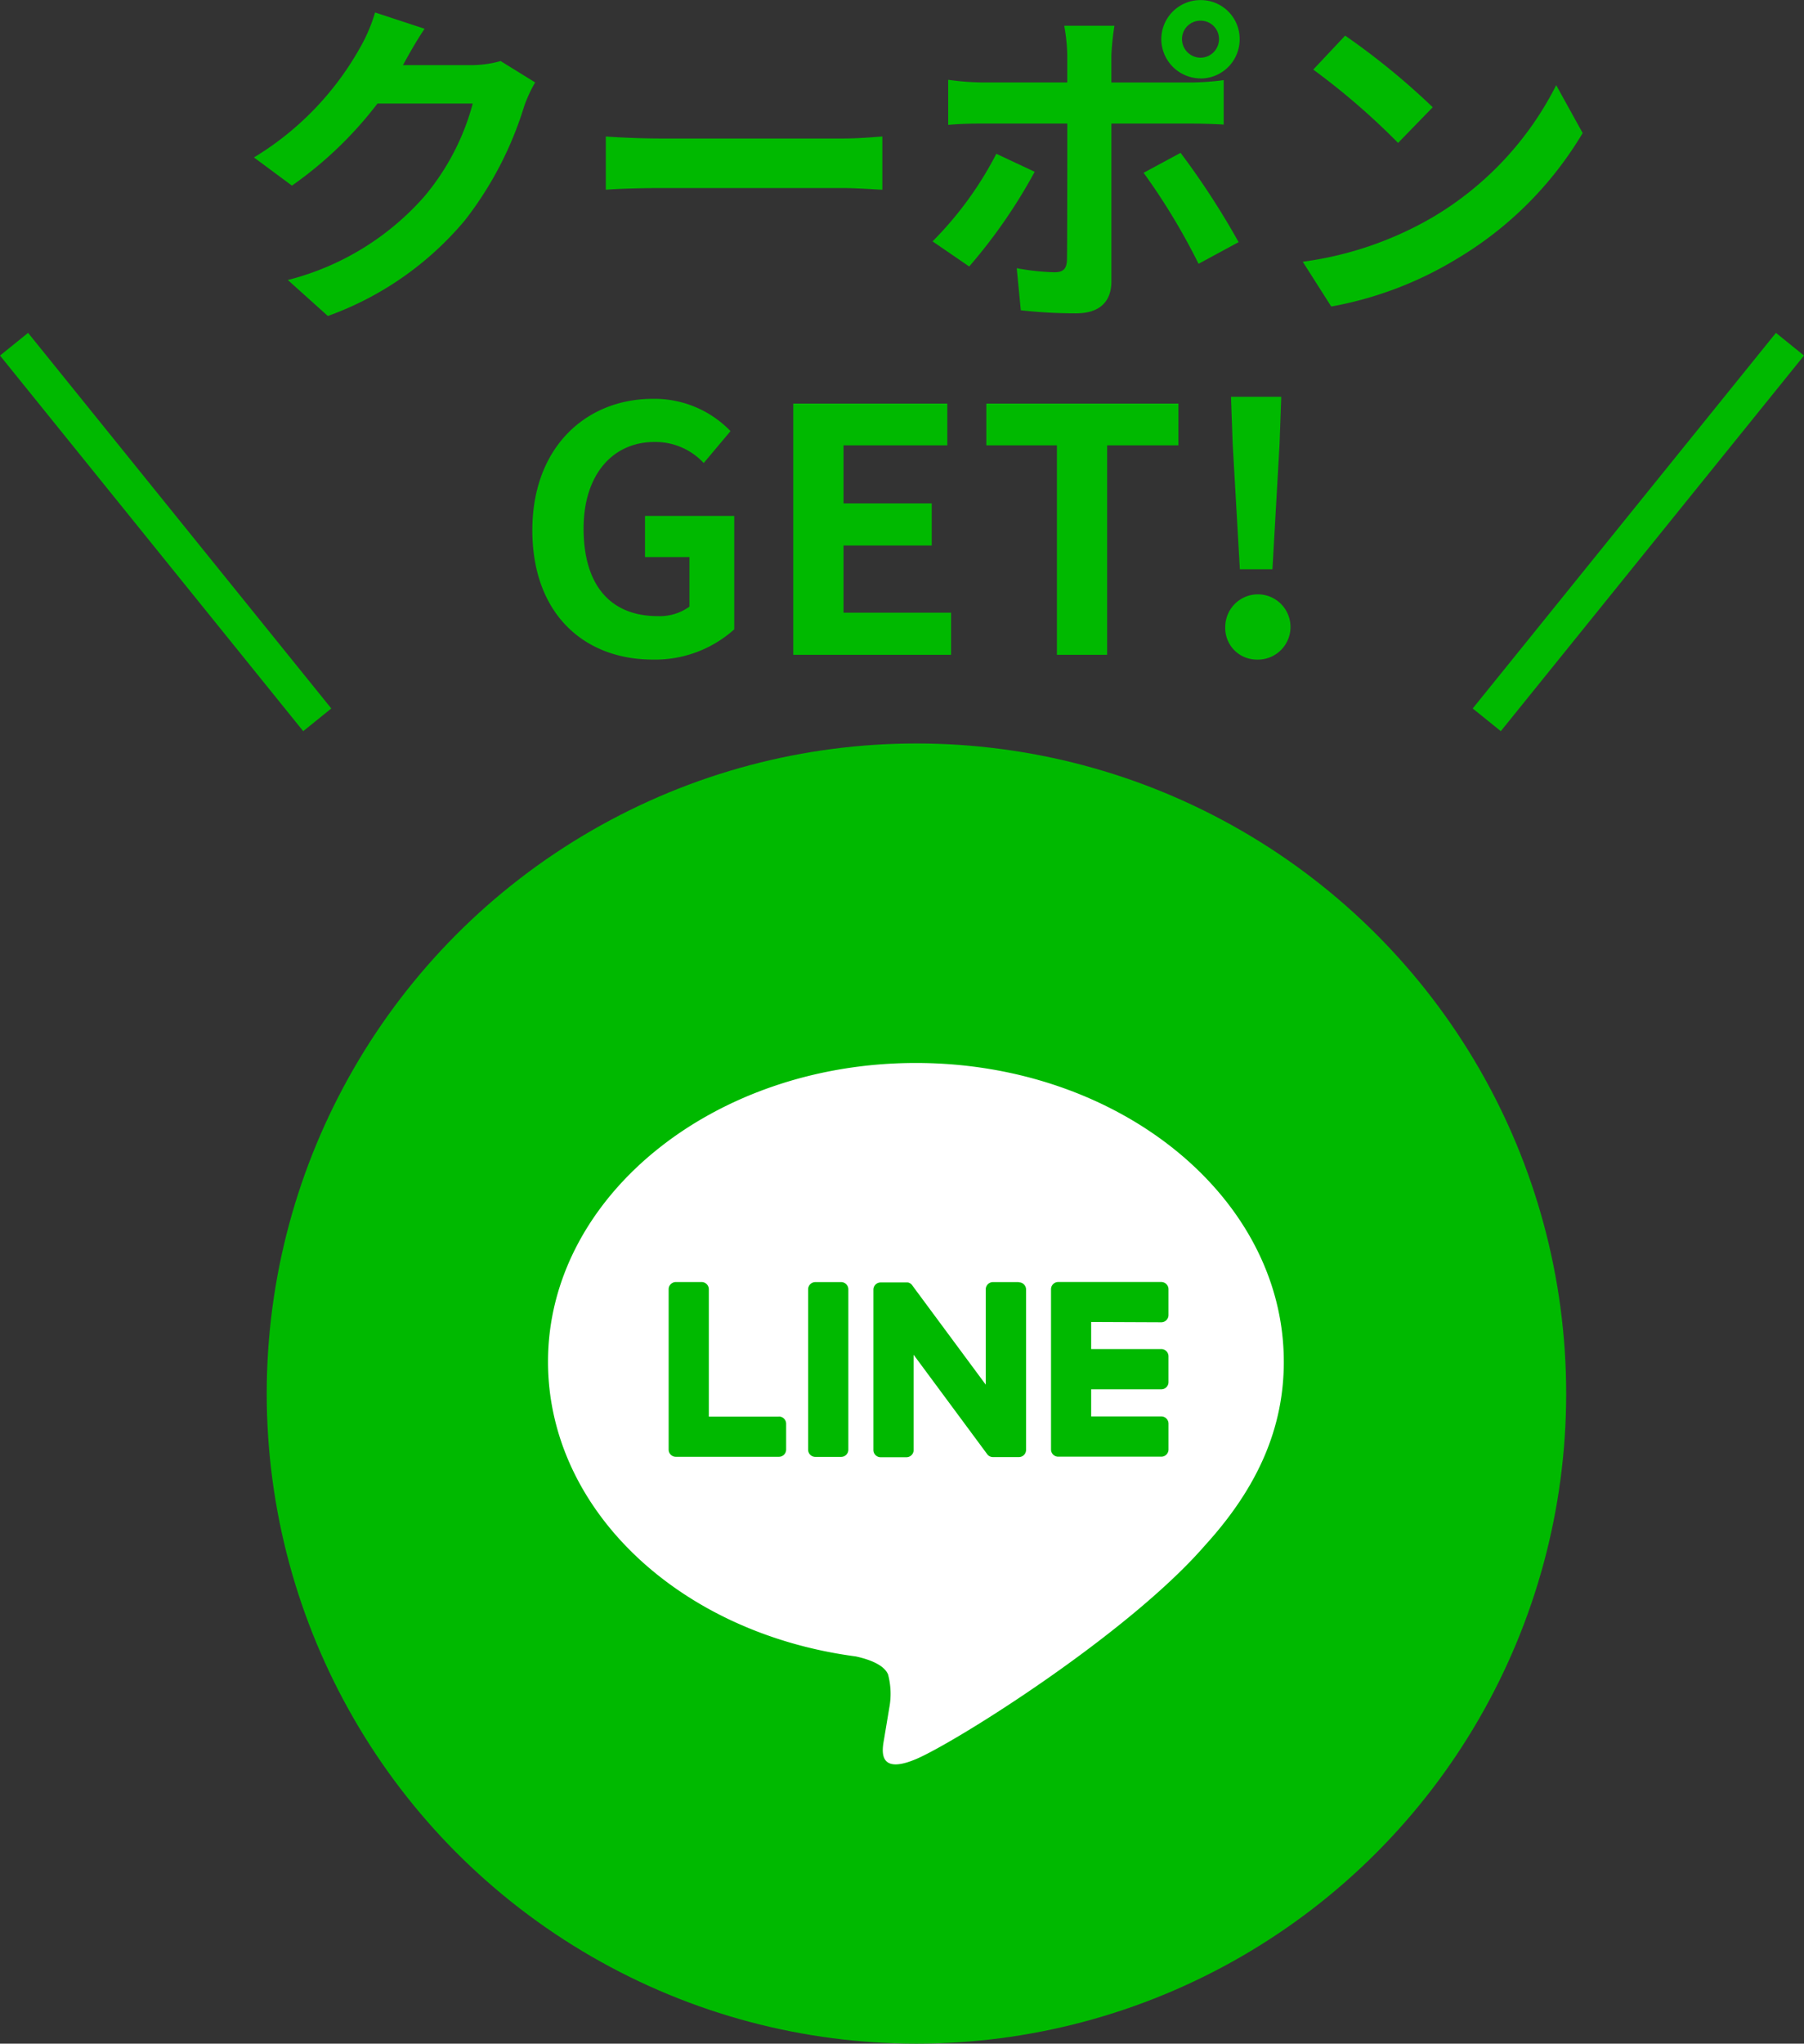
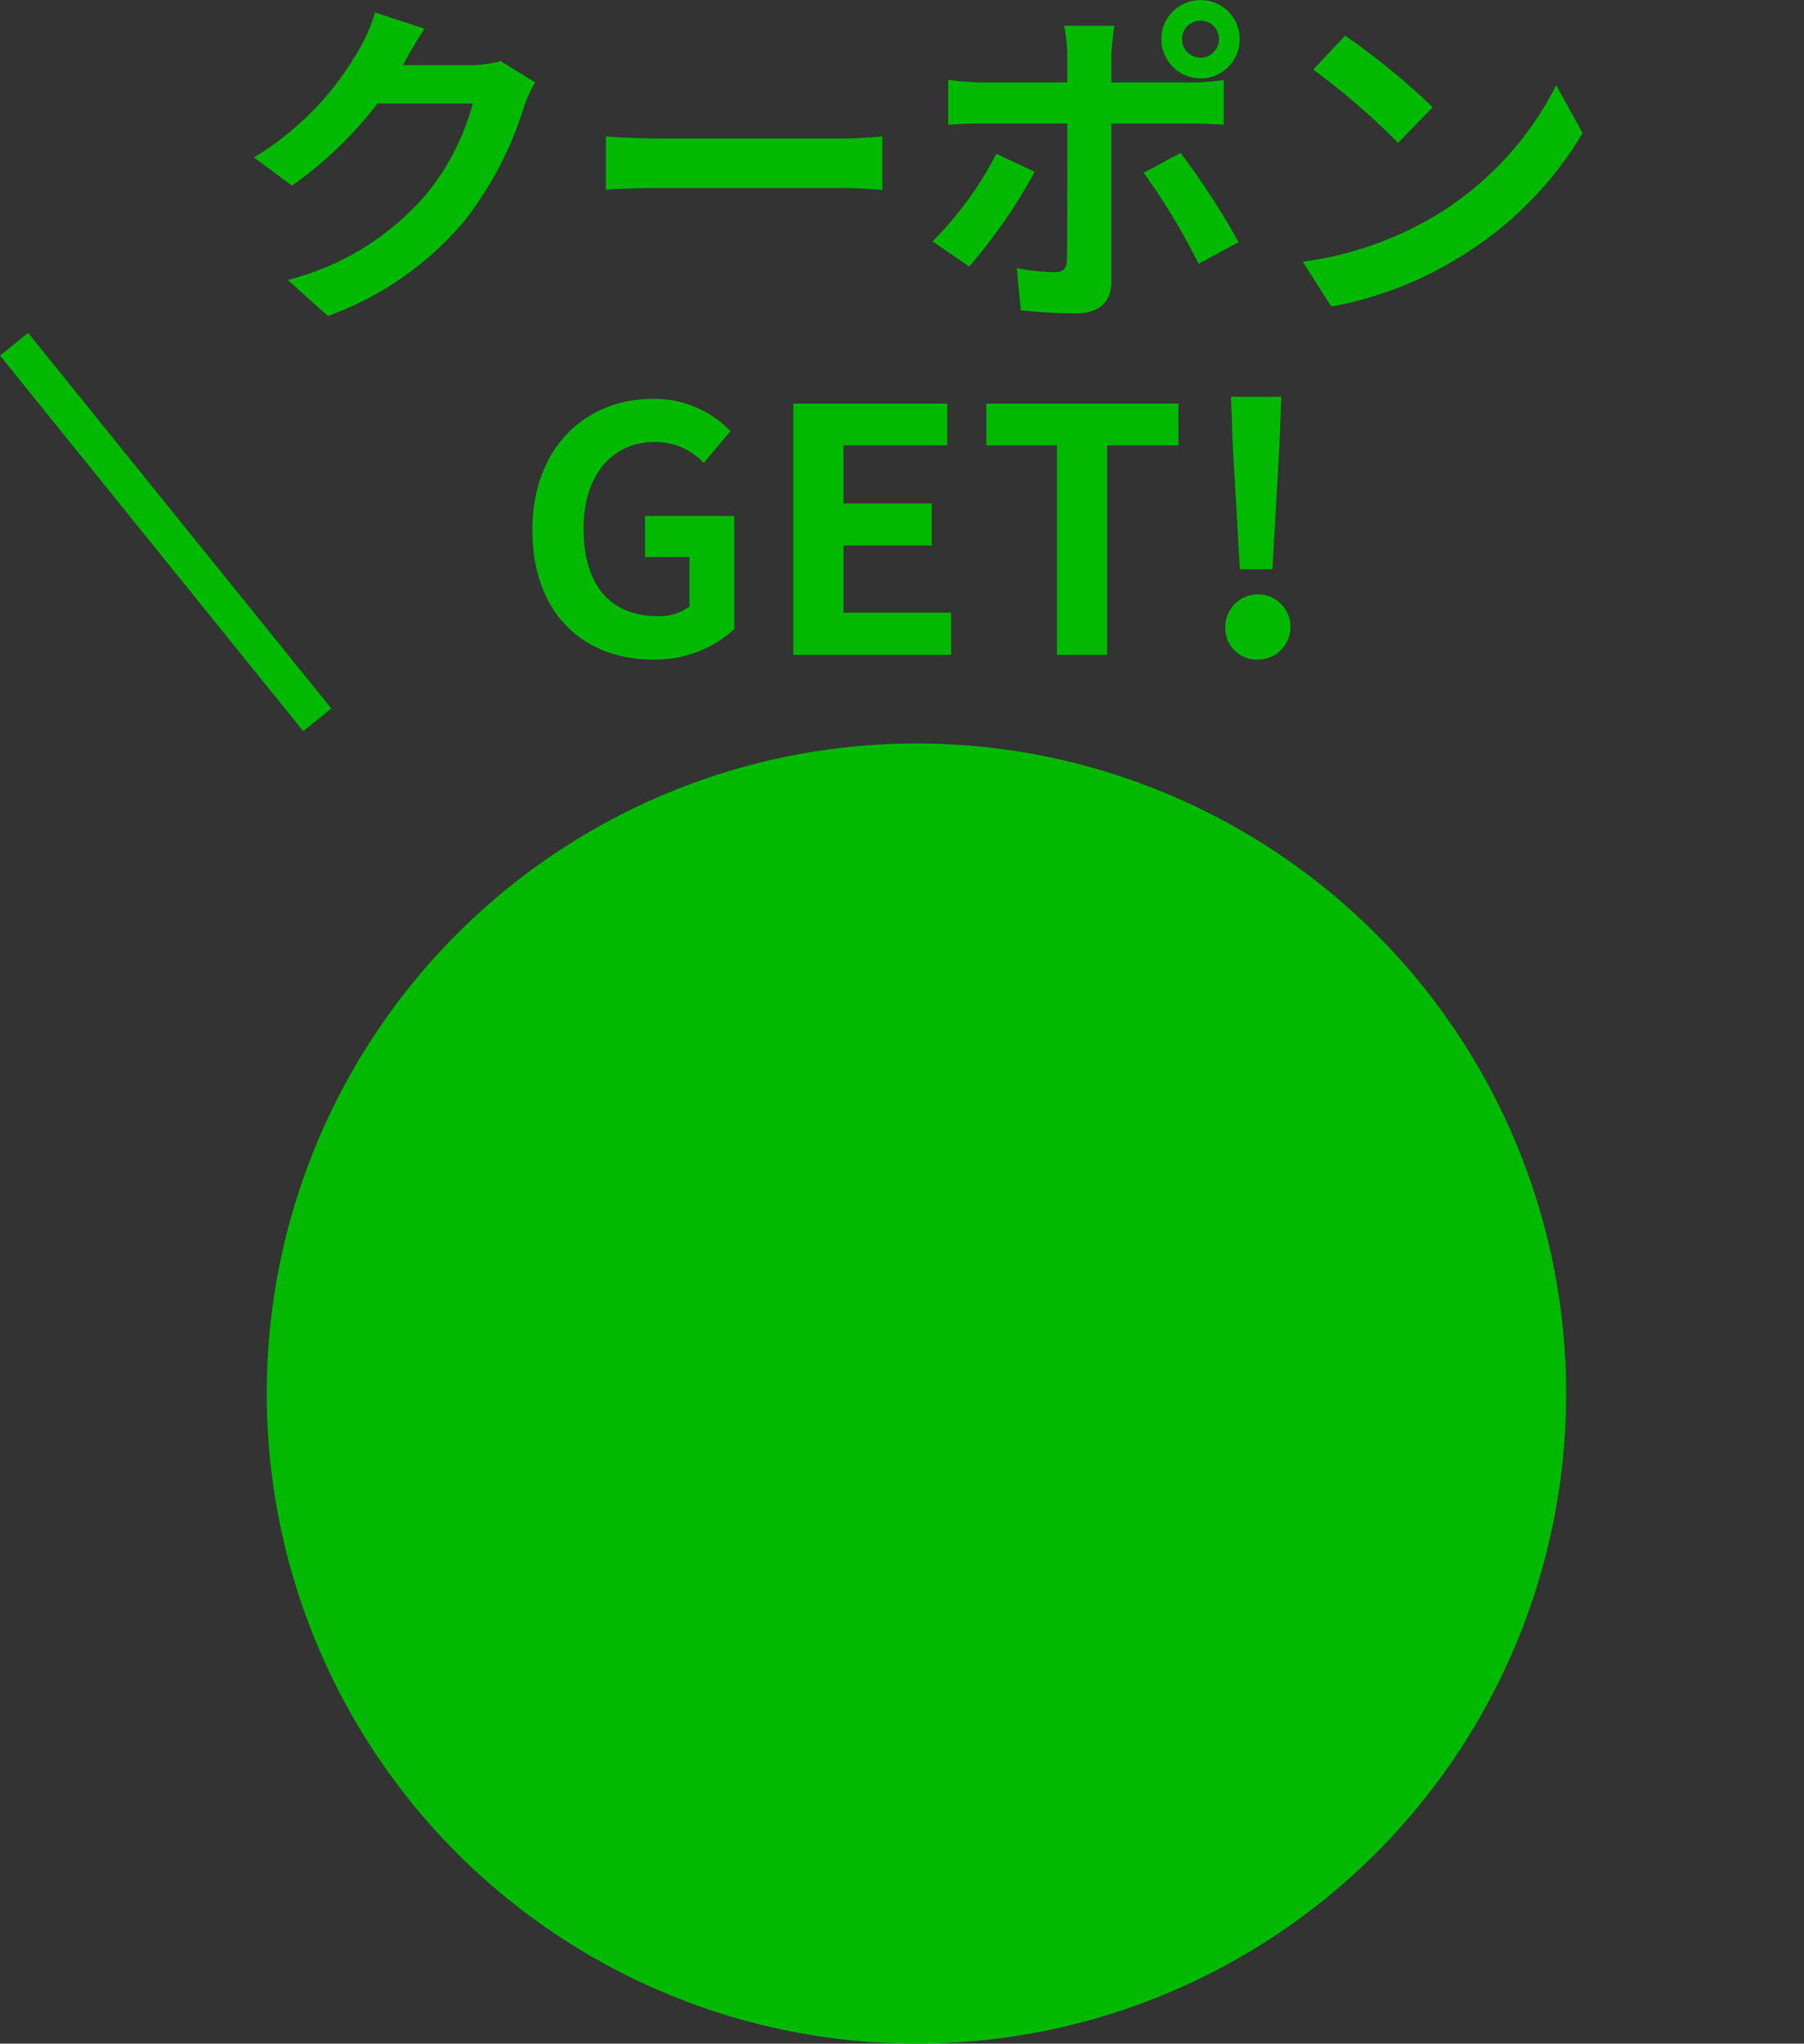
<svg xmlns="http://www.w3.org/2000/svg" width="124.945" height="141.464" viewBox="0 0 124.945 141.464">
  <rect x="0" y="0" width="124.945" height="141.464" fill="#333333" stroke="none" />
  <g id="グループ_2773" data-name="グループ 2773" transform="translate(-493.527 -935.673)">
    <g id="グループ_2553" data-name="グループ 2553" transform="translate(-747 -1783.863)">
      <circle id="楕円形_28" data-name="楕円形 28" cx="45" cy="45" r="45" transform="translate(1259 2771)" fill="#00b900" />
      <g id="TYPE_A" data-name="TYPE A" transform="translate(1278.482 2793.116)">
        <g id="グループ_1888" data-name="グループ 1888">
-           <path id="パス_3315" data-name="パス 3315" d="M93.767,300.021c0-11.4-11.431-20.678-25.481-20.678s-25.48,9.276-25.48,20.678c0,10.221,9.065,18.782,21.309,20.4.83.179,1.959.547,2.245,1.257a5.24,5.24,0,0,1,.083,2.3s-.3,1.8-.364,2.182c-.111.643-.512,2.519,2.207,1.373s14.674-8.64,20.02-14.793h0c3.692-4.05,5.462-8.16,5.462-12.722" transform="translate(-42.806 -279.343)" fill="#fff" />
          <g id="グループ_1887" data-name="グループ 1887" transform="translate(8.358 15.168)">
            <path id="パス_3316" data-name="パス 3316" d="M69,299.471H67.215a.5.5,0,0,0-.5.5v11.1a.5.5,0,0,0,.5.5H69a.5.5,0,0,0,.5-.5v-11.1a.5.5,0,0,0-.5-.5" transform="translate(-57.057 -299.471)" fill="#00b900" />
-             <path id="パス_3317" data-name="パス 3317" d="M82.781,299.471H80.995a.5.5,0,0,0-.5.5v6.6l-5.088-6.871a.52.52,0,0,0-.038-.051l0,0c-.01-.011-.02-.021-.029-.031l-.01-.008a.255.255,0,0,0-.026-.022l-.013-.011-.026-.017-.015-.009-.026-.015-.016-.008-.029-.012-.016-.005-.029-.01-.017,0-.029-.006-.021,0-.026,0-.026,0h-1.8a.5.5,0,0,0-.5.5v11.1a.5.5,0,0,0,.5.5H75a.5.5,0,0,0,.5-.5v-6.594l5.094,6.88a.494.494,0,0,0,.126.122l.005,0,.03.019.014.008.024.012.024.01.014.005.034.011.008,0a.5.5,0,0,0,.127.017h1.787a.5.5,0,0,0,.5-.5v-11.1a.5.5,0,0,0-.5-.5" transform="translate(-58.535 -299.471)" fill="#00b900" />
            <path id="パス_3318" data-name="パス 3318" d="M61.535,308.784H56.678v-8.817a.5.5,0,0,0-.5-.5H54.395a.5.5,0,0,0-.5.5v11.1h0a.5.5,0,0,0,.139.343l.007.008.008.007a.493.493,0,0,0,.343.139h7.141a.5.5,0,0,0,.5-.5v-1.787a.5.5,0,0,0-.5-.5" transform="translate(-53.898 -299.471)" fill="#00b900" />
            <path id="パス_3319" data-name="パス 3319" d="M96.675,302.252a.5.5,0,0,0,.5-.5v-1.787a.5.5,0,0,0-.5-.5H89.534a.493.493,0,0,0-.344.14l-.005.005-.008.009a.492.492,0,0,0-.138.341h0v11.1h0a.492.492,0,0,0,.139.343l.007.008.007.007a.5.5,0,0,0,.343.139h7.141a.5.5,0,0,0,.5-.5v-1.787a.5.5,0,0,0-.5-.5H91.819v-1.876h4.856a.5.5,0,0,0,.5-.5v-1.787a.5.5,0,0,0-.5-.5H91.819v-1.876Z" transform="translate(-62.558 -299.471)" fill="#00b900" />
          </g>
        </g>
      </g>
    </g>
    <g id="グループ_2560" data-name="グループ 2560" transform="translate(0 3)">
      <path id="パス_6906" data-name="パス 6906" d="M-28.8-16.1a7.535,7.535,0,0,1-2.045.282h-4.724l.071-.118c.282-.517.869-1.575,1.433-2.4l-3.431-1.128a11.306,11.306,0,0,1-1.057,2.468,20.692,20.692,0,0,1-7.332,7.567l2.632,1.951A26.786,26.786,0,0,0-37.33-13.16h6.6a16.7,16.7,0,0,1-3.337,6.415,18.729,18.729,0,0,1-9.471,5.8l2.773,2.491a22.14,22.14,0,0,0,9.494-6.627,24.519,24.519,0,0,0,4.089-7.849,9.409,9.409,0,0,1,.775-1.692Zm7.285,8.906c.869-.07,2.444-.117,3.783-.117h12.62c.987,0,2.185.094,2.75.117V-10.88c-.611.047-1.669.141-2.75.141h-12.62c-1.222,0-2.937-.071-3.783-.141Zm41.2-11.7a1.264,1.264,0,0,1,1.269,1.269,1.284,1.284,0,0,1-1.269,1.292,1.289,1.289,0,0,1-1.292-1.292A1.269,1.269,0,0,1,19.681-18.894Zm0,4a2.708,2.708,0,0,0,2.7-2.726,2.688,2.688,0,0,0-2.7-2.7,2.708,2.708,0,0,0-2.726,2.7A2.728,2.728,0,0,0,19.681-14.9ZM5.534-9.682A24.489,24.489,0,0,1,1.116-3.619L3.654-1.88A36.884,36.884,0,0,0,8.19-8.436ZM19-11.773c.635,0,1.551.023,2.28.07v-3.078a18.314,18.314,0,0,1-2.3.165H13.5V-16.5a19.05,19.05,0,0,1,.212-2.045H10.234a12.174,12.174,0,0,1,.212,2.045v1.88H4.477A18.256,18.256,0,0,1,2.2-14.805v3.125c.658-.07,1.574-.094,2.279-.094h5.969v.023c0,1.1,0,8.554-.024,9.424-.023.611-.258.846-.869.846a16.254,16.254,0,0,1-2.609-.282l.282,2.914a33.932,33.932,0,0,0,3.83.211c1.668,0,2.444-.846,2.444-2.209V-11.773ZM15.733-8.366a44.618,44.618,0,0,1,3.807,6.3l2.773-1.5a54.625,54.625,0,0,0-4.018-6.18ZM29.692-17.86l-2.209,2.35a48.862,48.862,0,0,1,5.875,5.076l2.4-2.468A49.351,49.351,0,0,0,29.692-17.86ZM26.755-2.209l1.974,3.1a25.45,25.45,0,0,0,8.718-3.313,24.989,24.989,0,0,0,8.695-8.695l-1.833-3.314a22.283,22.283,0,0,1-8.554,9.142A24.221,24.221,0,0,1,26.755-2.209ZM-18.26,25.329a8.189,8.189,0,0,0,5.64-2.092V15.389H-18.8v2.844h3.078v3.431a3.506,3.506,0,0,1-2.186.658c-3.407,0-5.146-2.279-5.146-6.063,0-3.736,2.021-5.992,4.912-5.992a4.566,4.566,0,0,1,3.408,1.457l1.856-2.209A7.317,7.317,0,0,0-18.26,7.281c-4.629,0-8.343,3.36-8.343,9.094C-26.6,22.18-23.007,25.329-18.26,25.329ZM-8.531,25H2.4V22.086h-7.45V17.433h6.11V14.519h-6.11V10.5H2.139V7.61H-8.531Zm18.26,0h3.478V10.5h4.935V7.61H4.841V10.5H9.729ZM22.4,19.078h2.256l.493-8.671.118-3.267H21.785l.118,3.267Zm1.128,6.251a2.259,2.259,0,1,0-2.139-2.256A2.179,2.179,0,0,0,23.524,25.329Z" transform="translate(557 953)" fill="#00b900" />
      <line id="線_124" data-name="線 124" x1="21" y1="26" transform="translate(494.5 956.5)" fill="none" stroke="#00b900" stroke-width="2.5" />
-       <line id="線_125" data-name="線 125" y1="26" x2="21" transform="translate(596.5 956.5)" fill="none" stroke="#00b900" stroke-width="2.5" />
    </g>
  </g>
</svg>